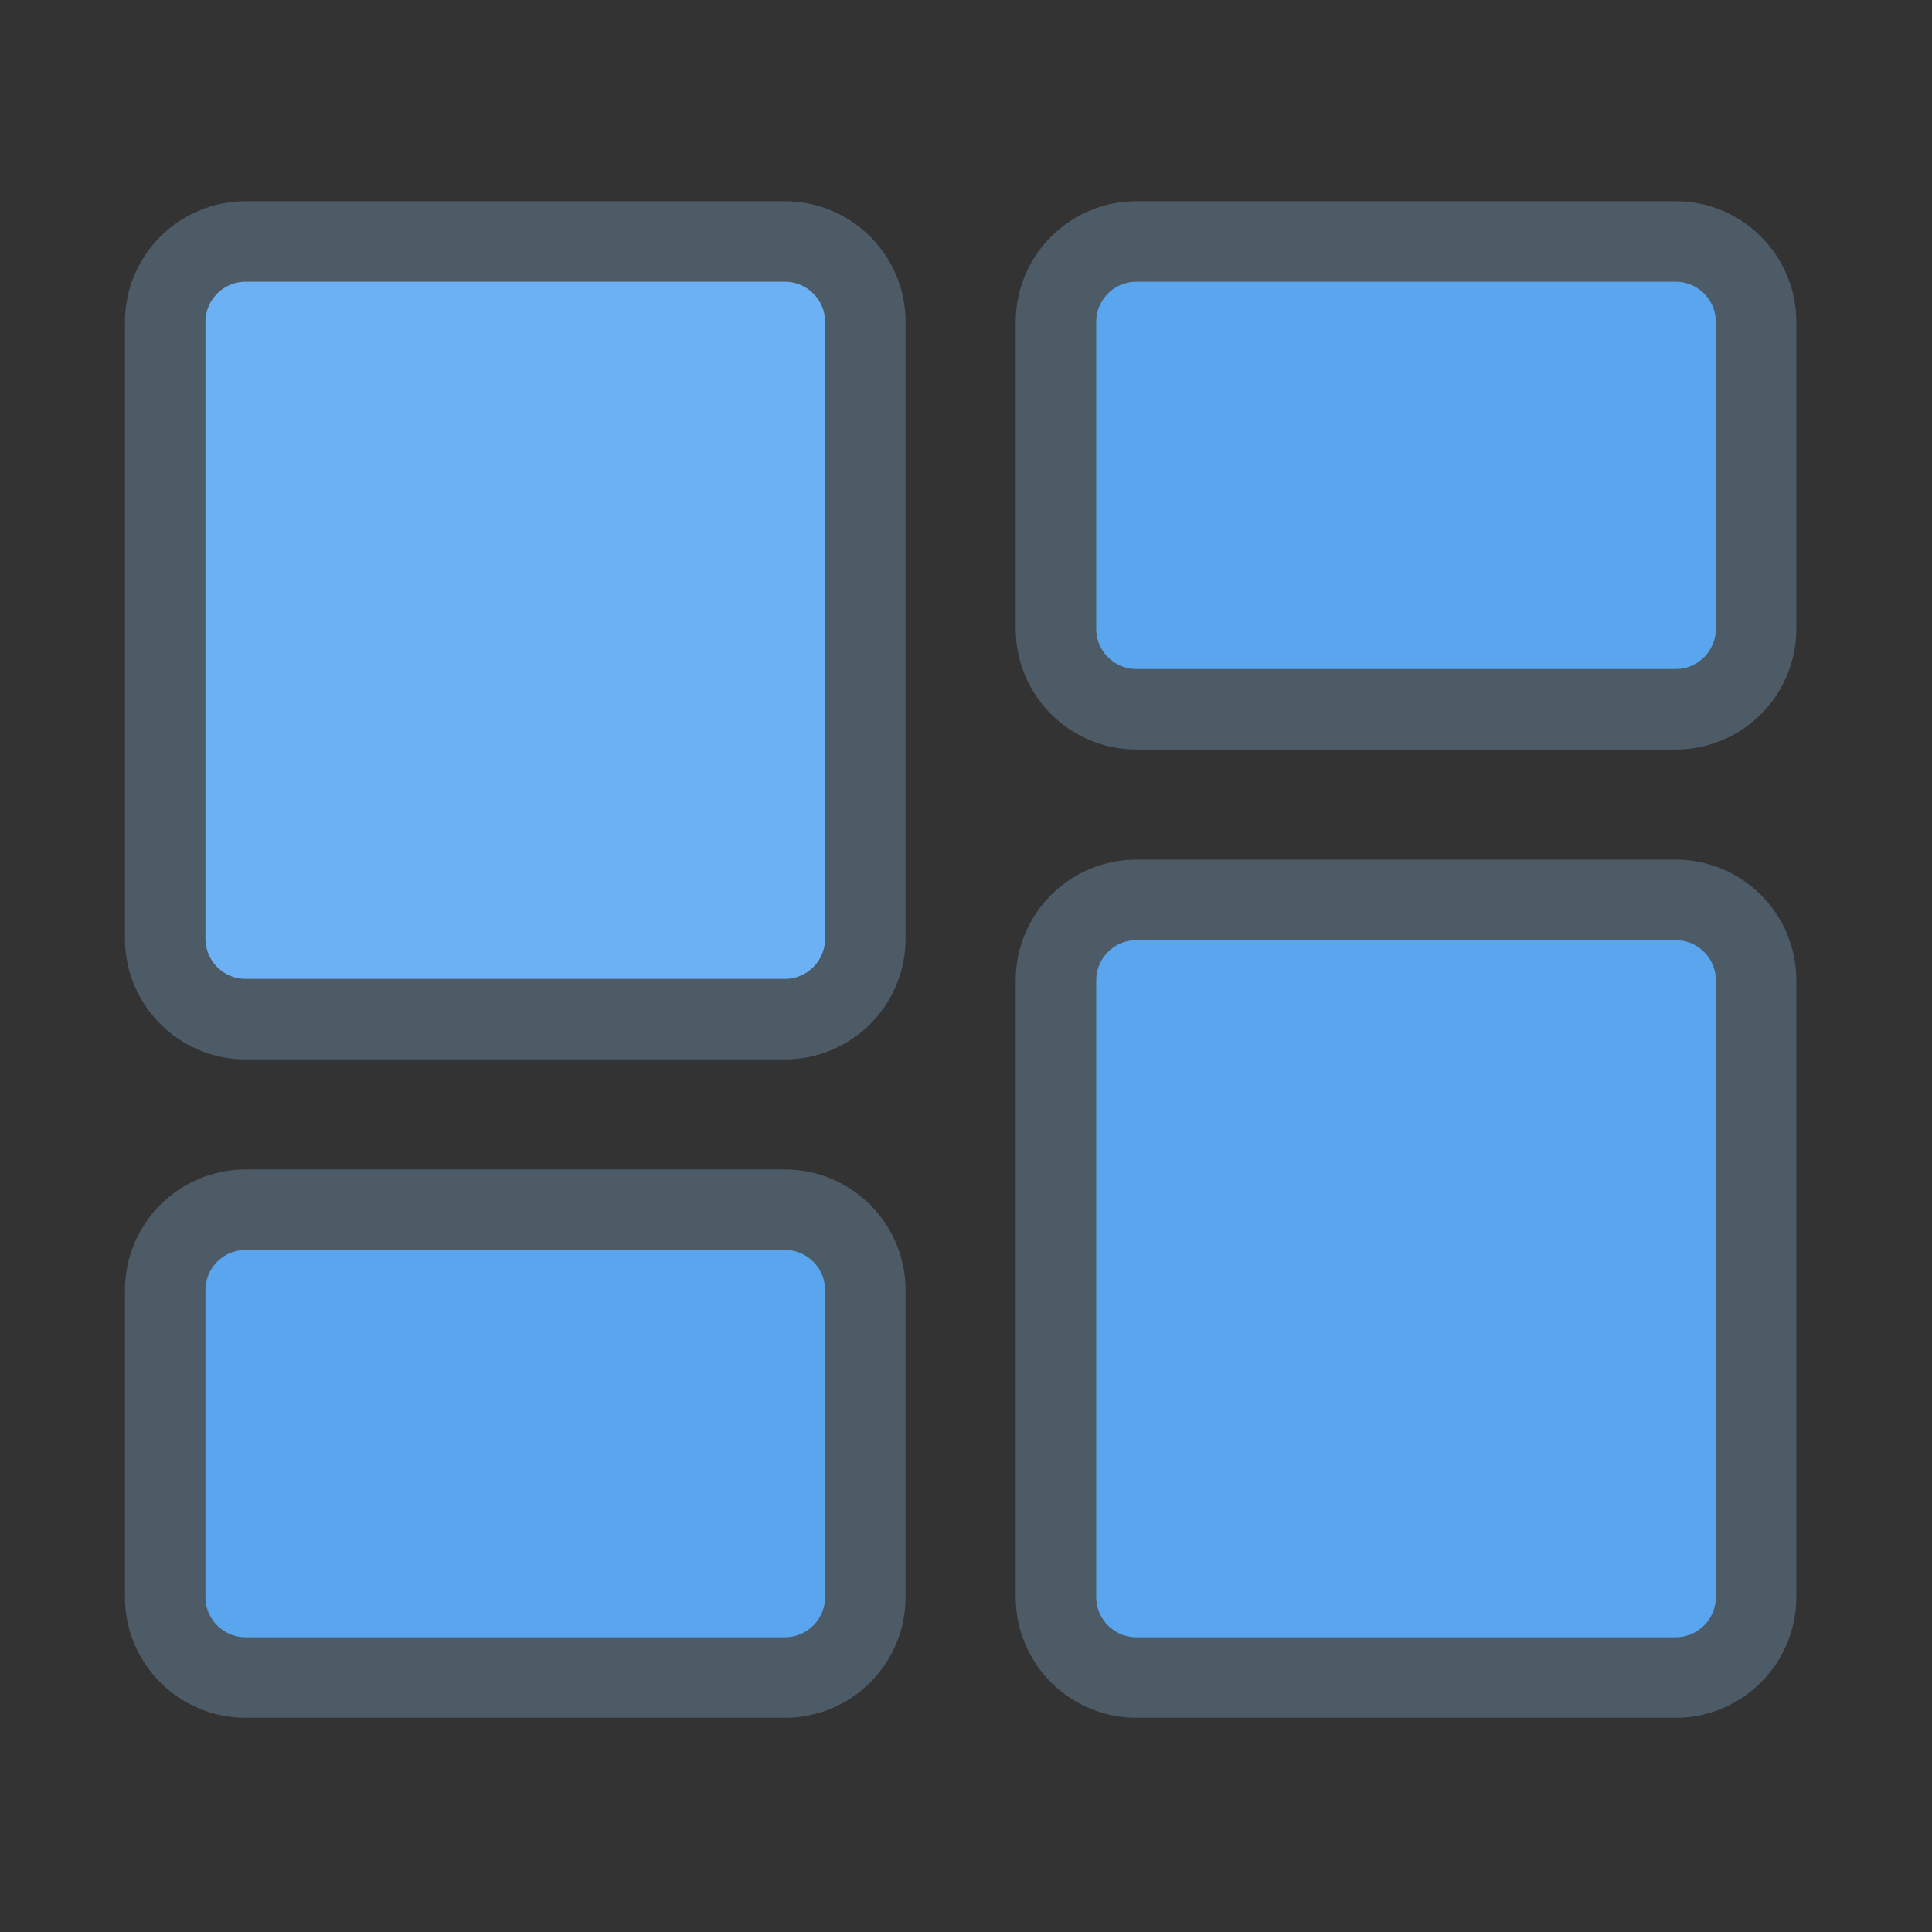
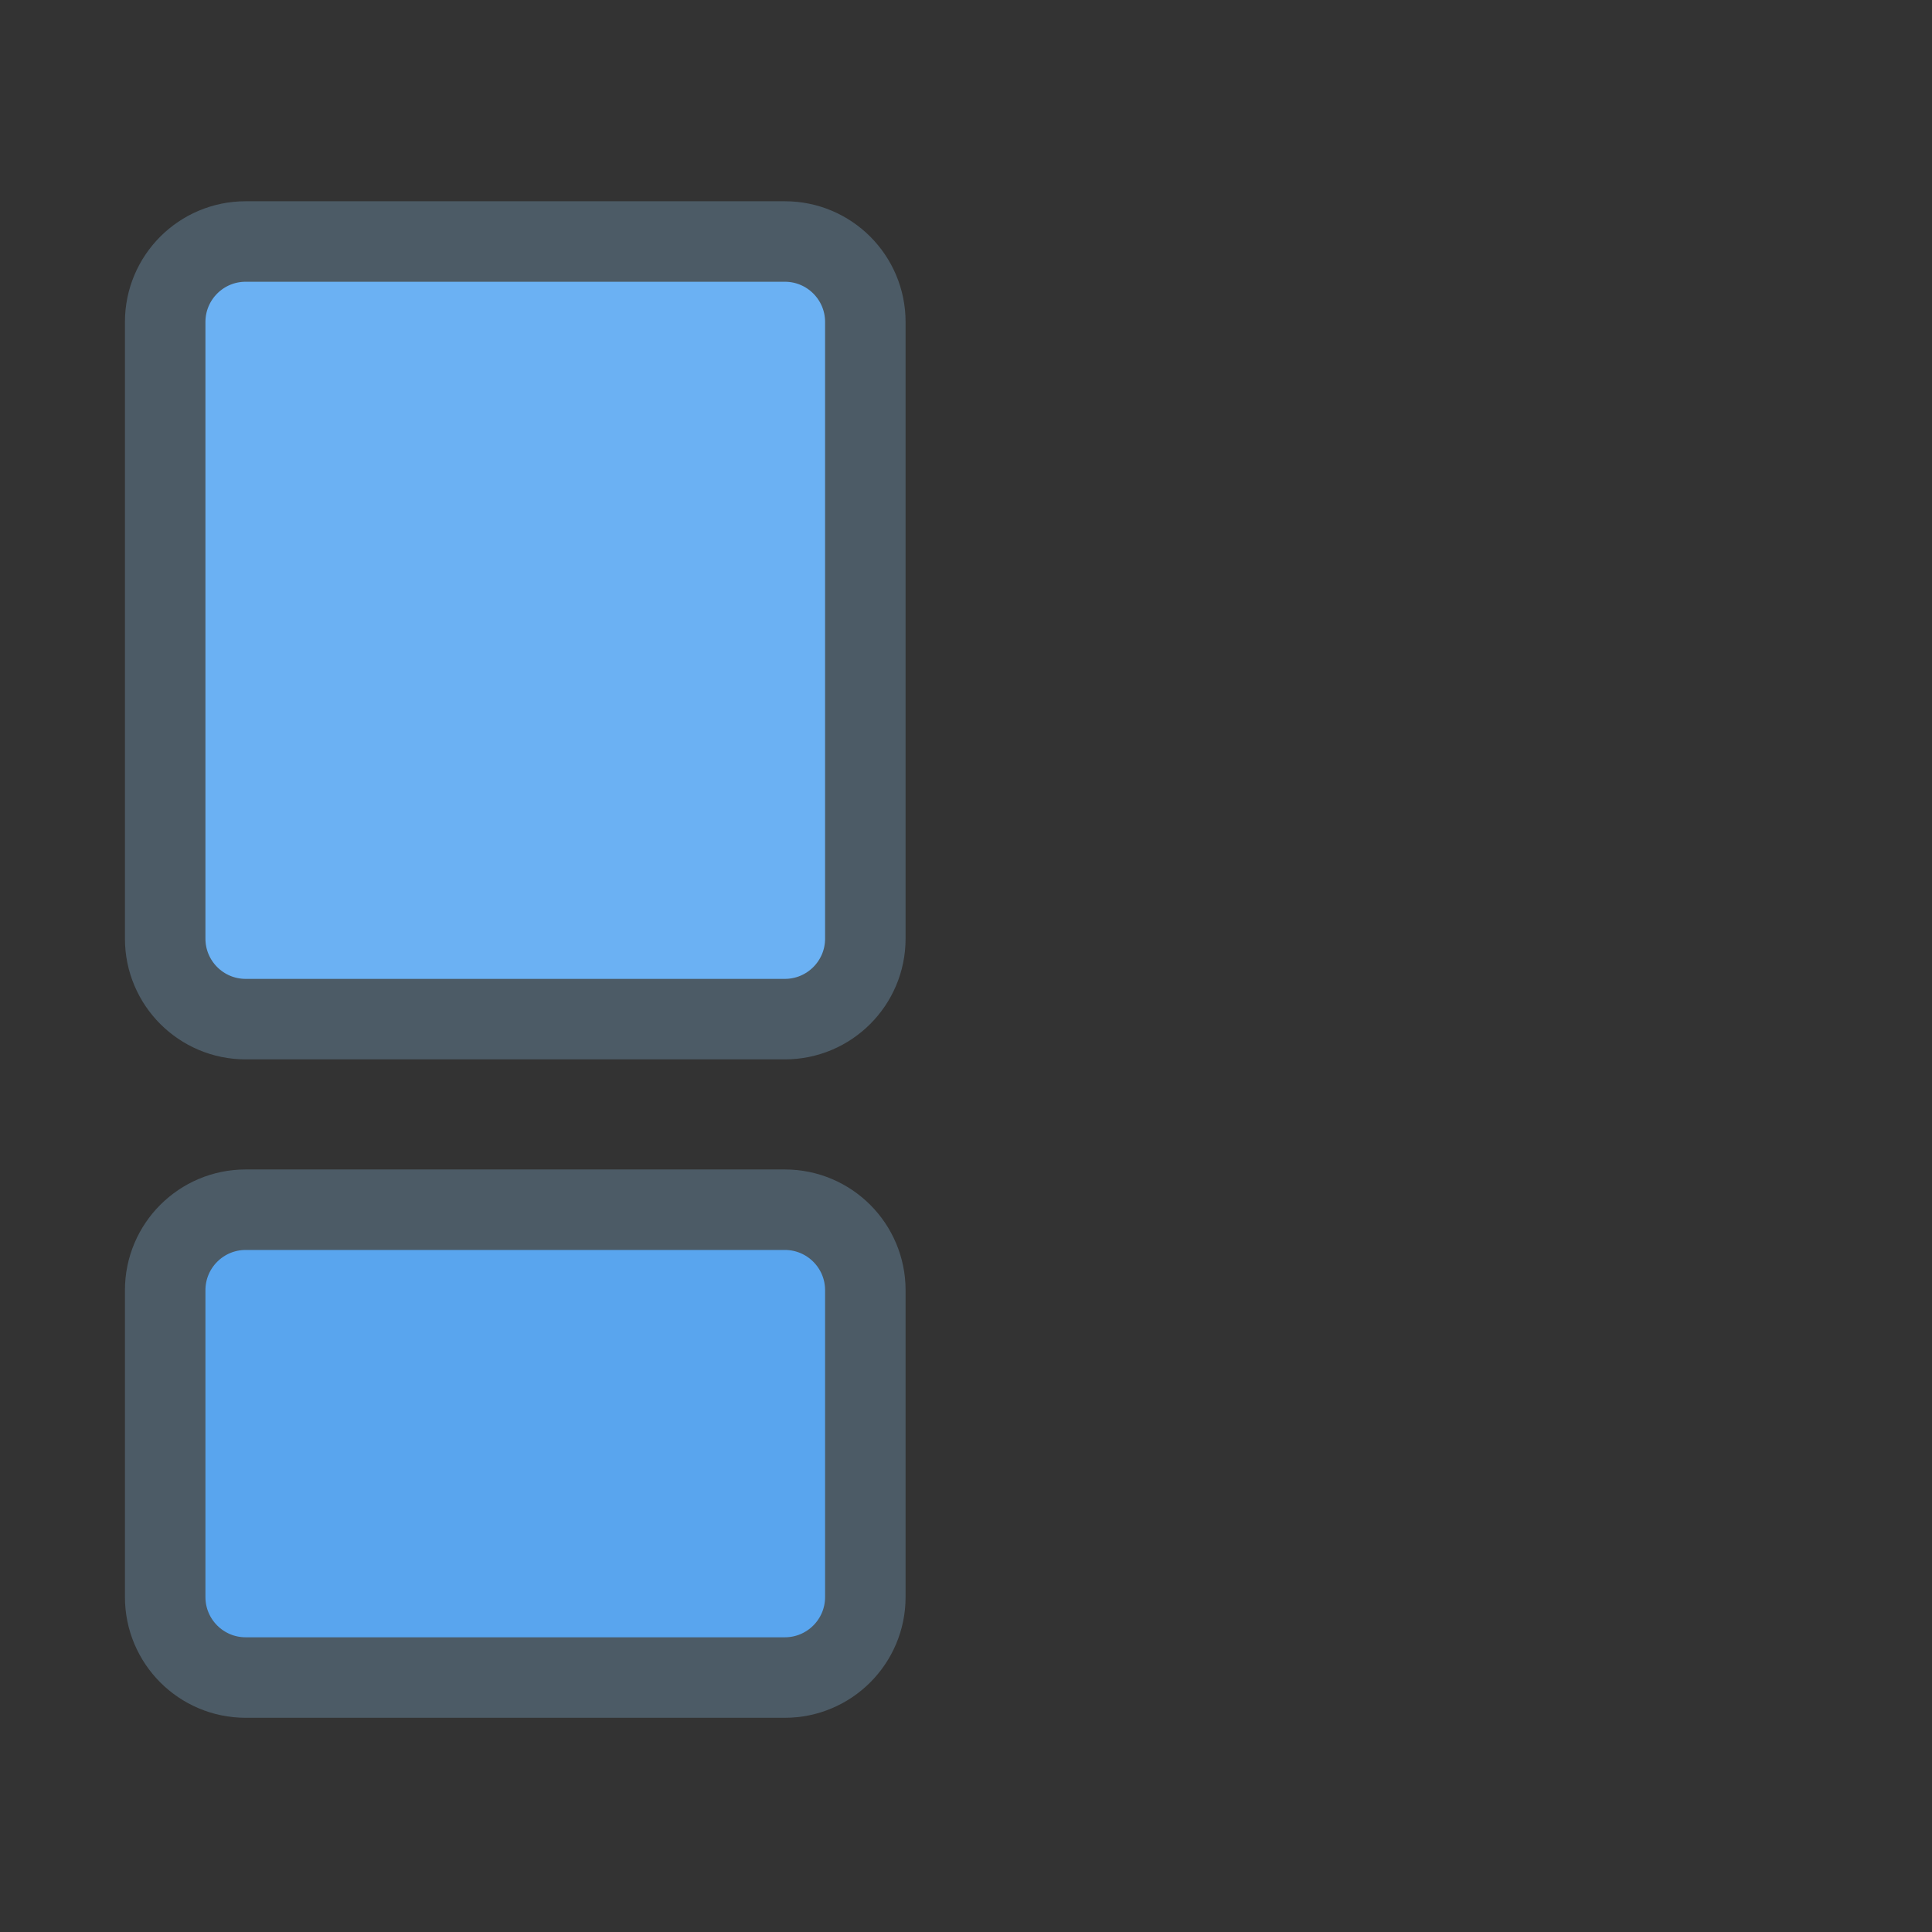
<svg xmlns="http://www.w3.org/2000/svg" width="48" height="48" viewBox="0 0 48 48" fill="none">
  <rect x="0" y="0" width="48" height="48" fill="#333333" stroke="none" />
-   <path d="M42.008 24.112H27.514V37.428H42.008V24.112Z" fill="white" />
-   <path d="M41.63 22.358H28.235C27.13 22.358 26.235 23.253 26.235 24.358V39.678C26.235 40.782 27.13 41.678 28.235 41.678H41.63C42.734 41.678 43.63 40.782 43.63 39.678V24.358C43.63 23.253 42.734 22.358 41.63 22.358Z" fill="#59A5EE" stroke="#4C5B66" stroke-width="2" />
  <path d="M6.104 25.32L19.499 25.32C20.604 25.32 21.499 24.424 21.499 23.32L21.499 8C21.499 6.895 20.604 6 19.499 6L6.104 6C4.999 6 4.104 6.895 4.104 8L4.104 23.32C4.104 24.424 4.999 25.32 6.104 25.32Z" fill="#6BB1F3" stroke="#4C5B66" stroke-width="2" />
-   <path d="M41.63 6H28.235C27.13 6 26.235 6.895 26.235 8V15.622C26.235 16.727 27.13 17.622 28.235 17.622H41.63C42.734 17.622 43.63 16.727 43.63 15.622V8C43.63 6.895 42.734 6 41.63 6Z" fill="#59A5EE" stroke="#4C5B66" stroke-width="2" />
  <path d="M6.104 41.678L19.499 41.678C20.604 41.678 21.499 40.782 21.499 39.678L21.499 32.055C21.499 30.951 20.604 30.055 19.499 30.055L6.104 30.055C4.999 30.055 4.104 30.951 4.104 32.055L4.104 39.678C4.104 40.782 4.999 41.678 6.104 41.678Z" fill="#59A5EE" stroke="#4C5B66" stroke-width="2" />
</svg>